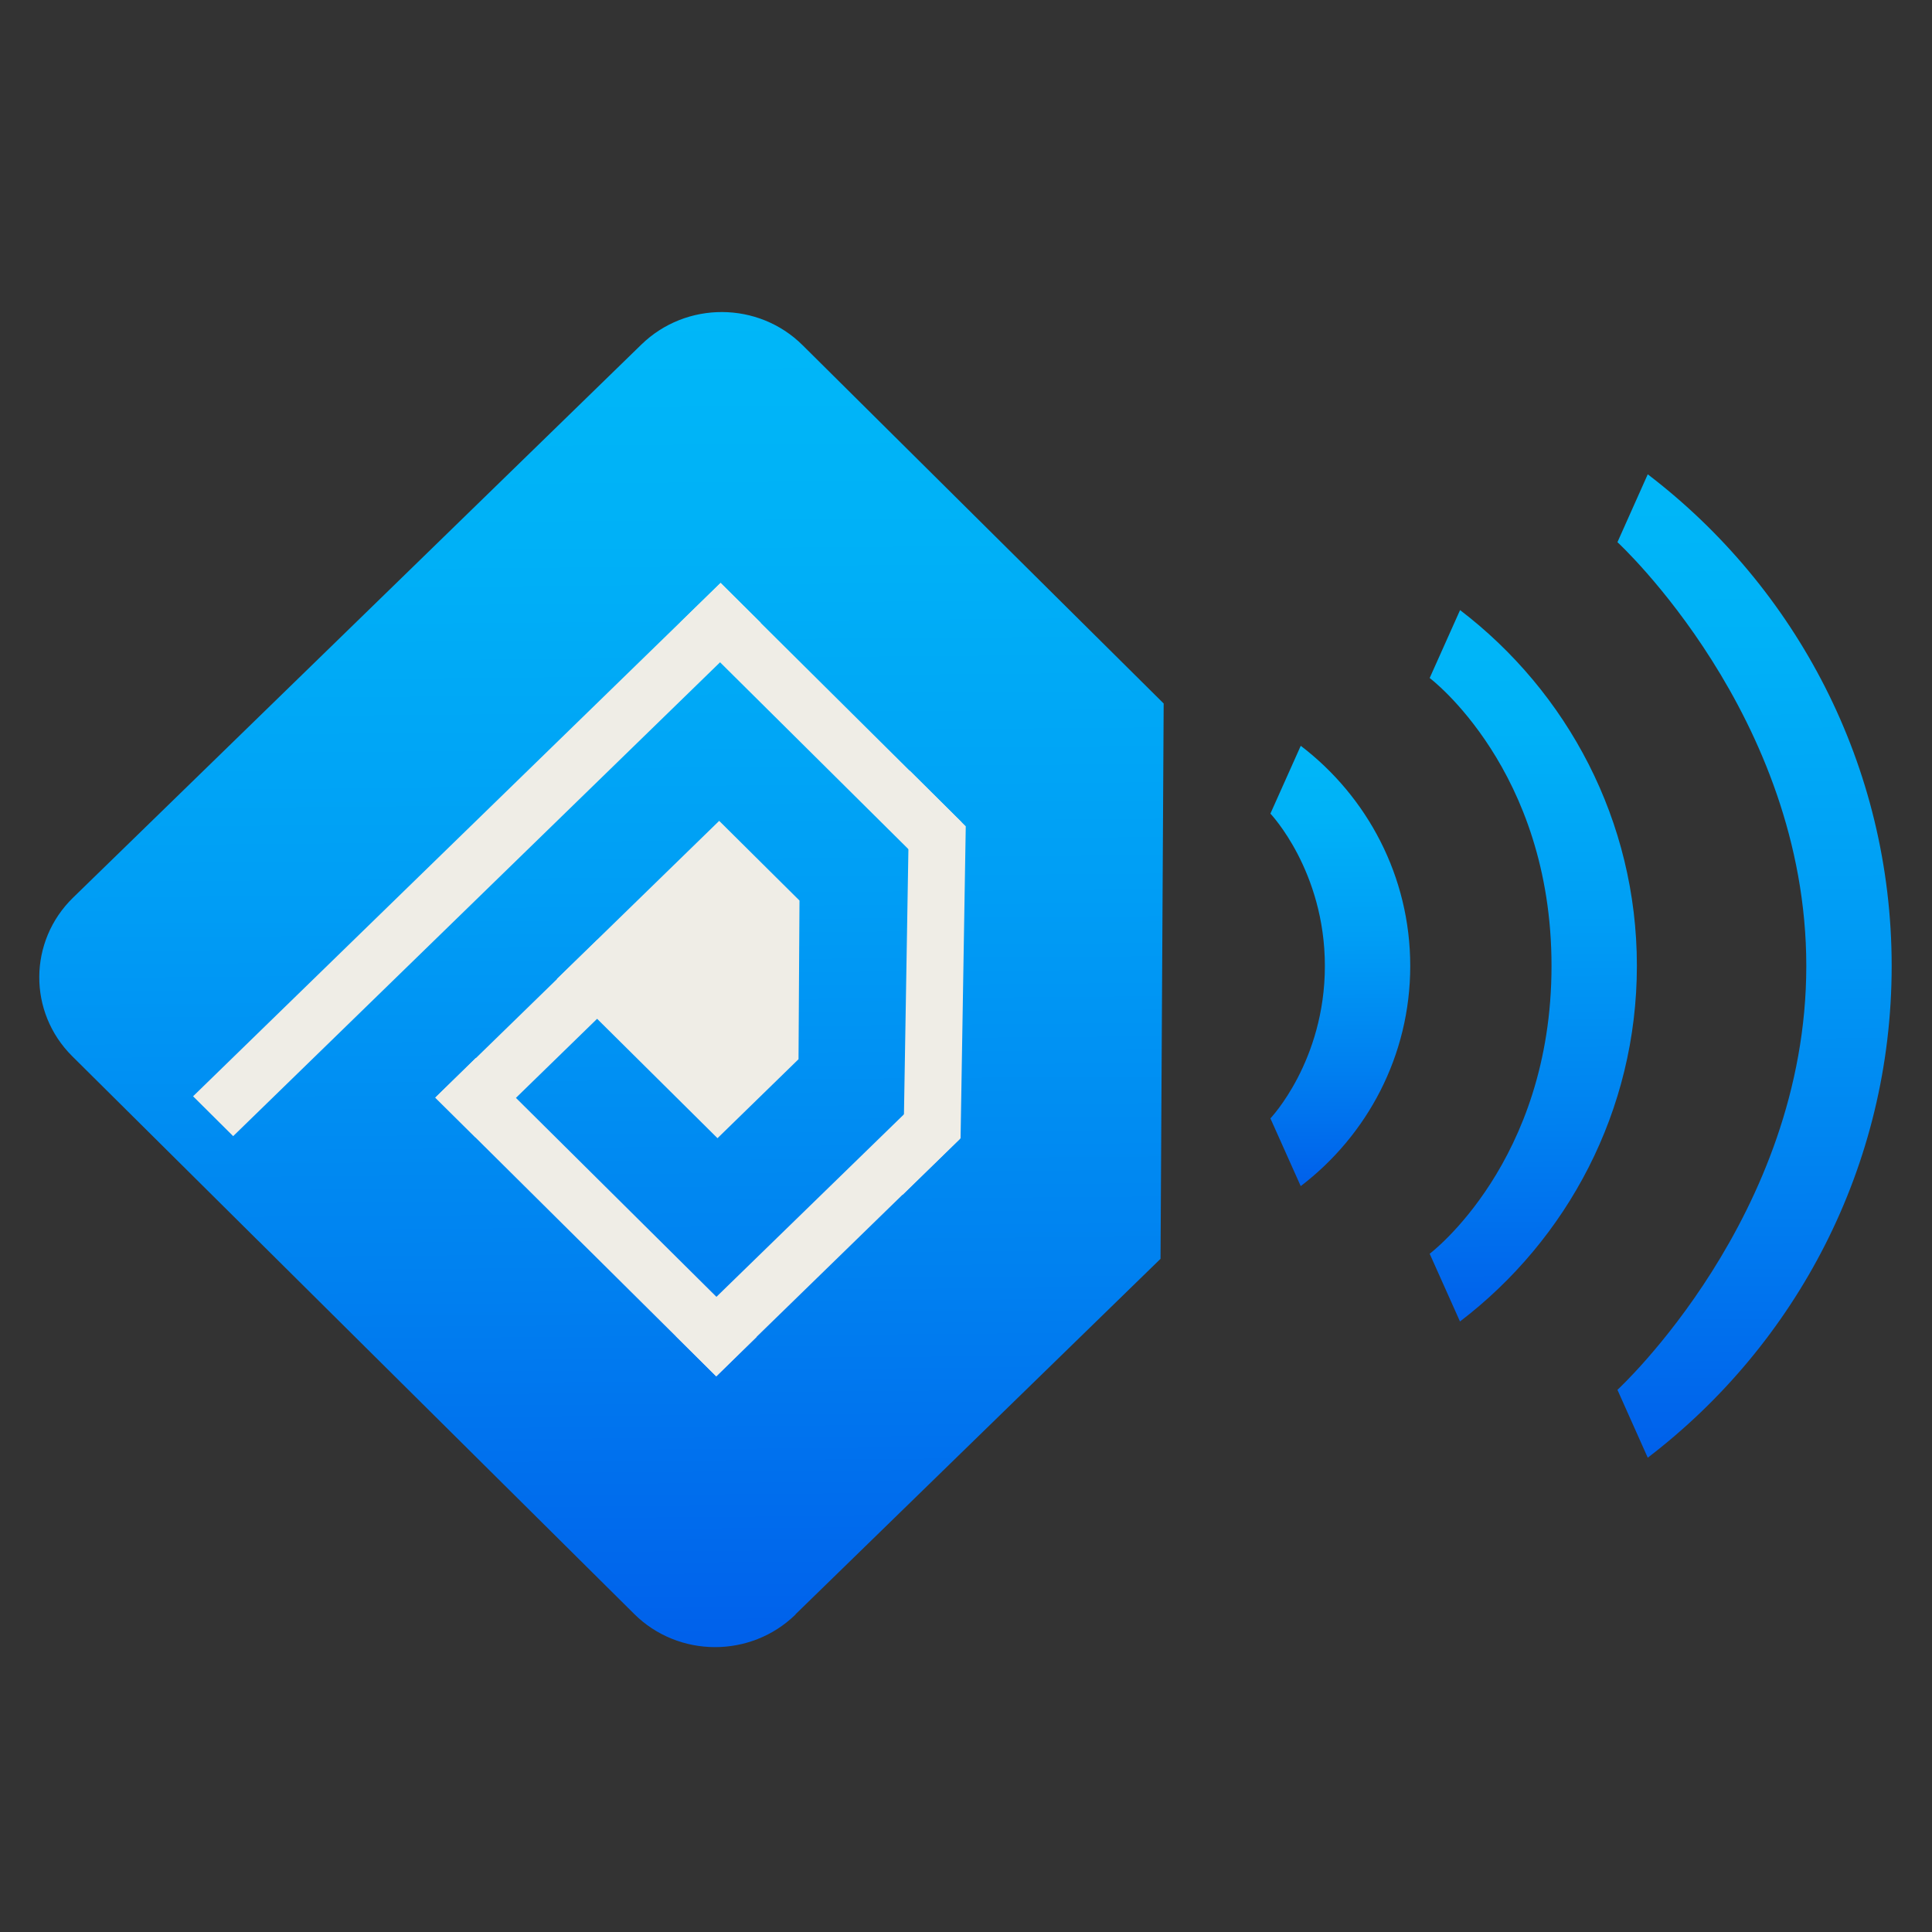
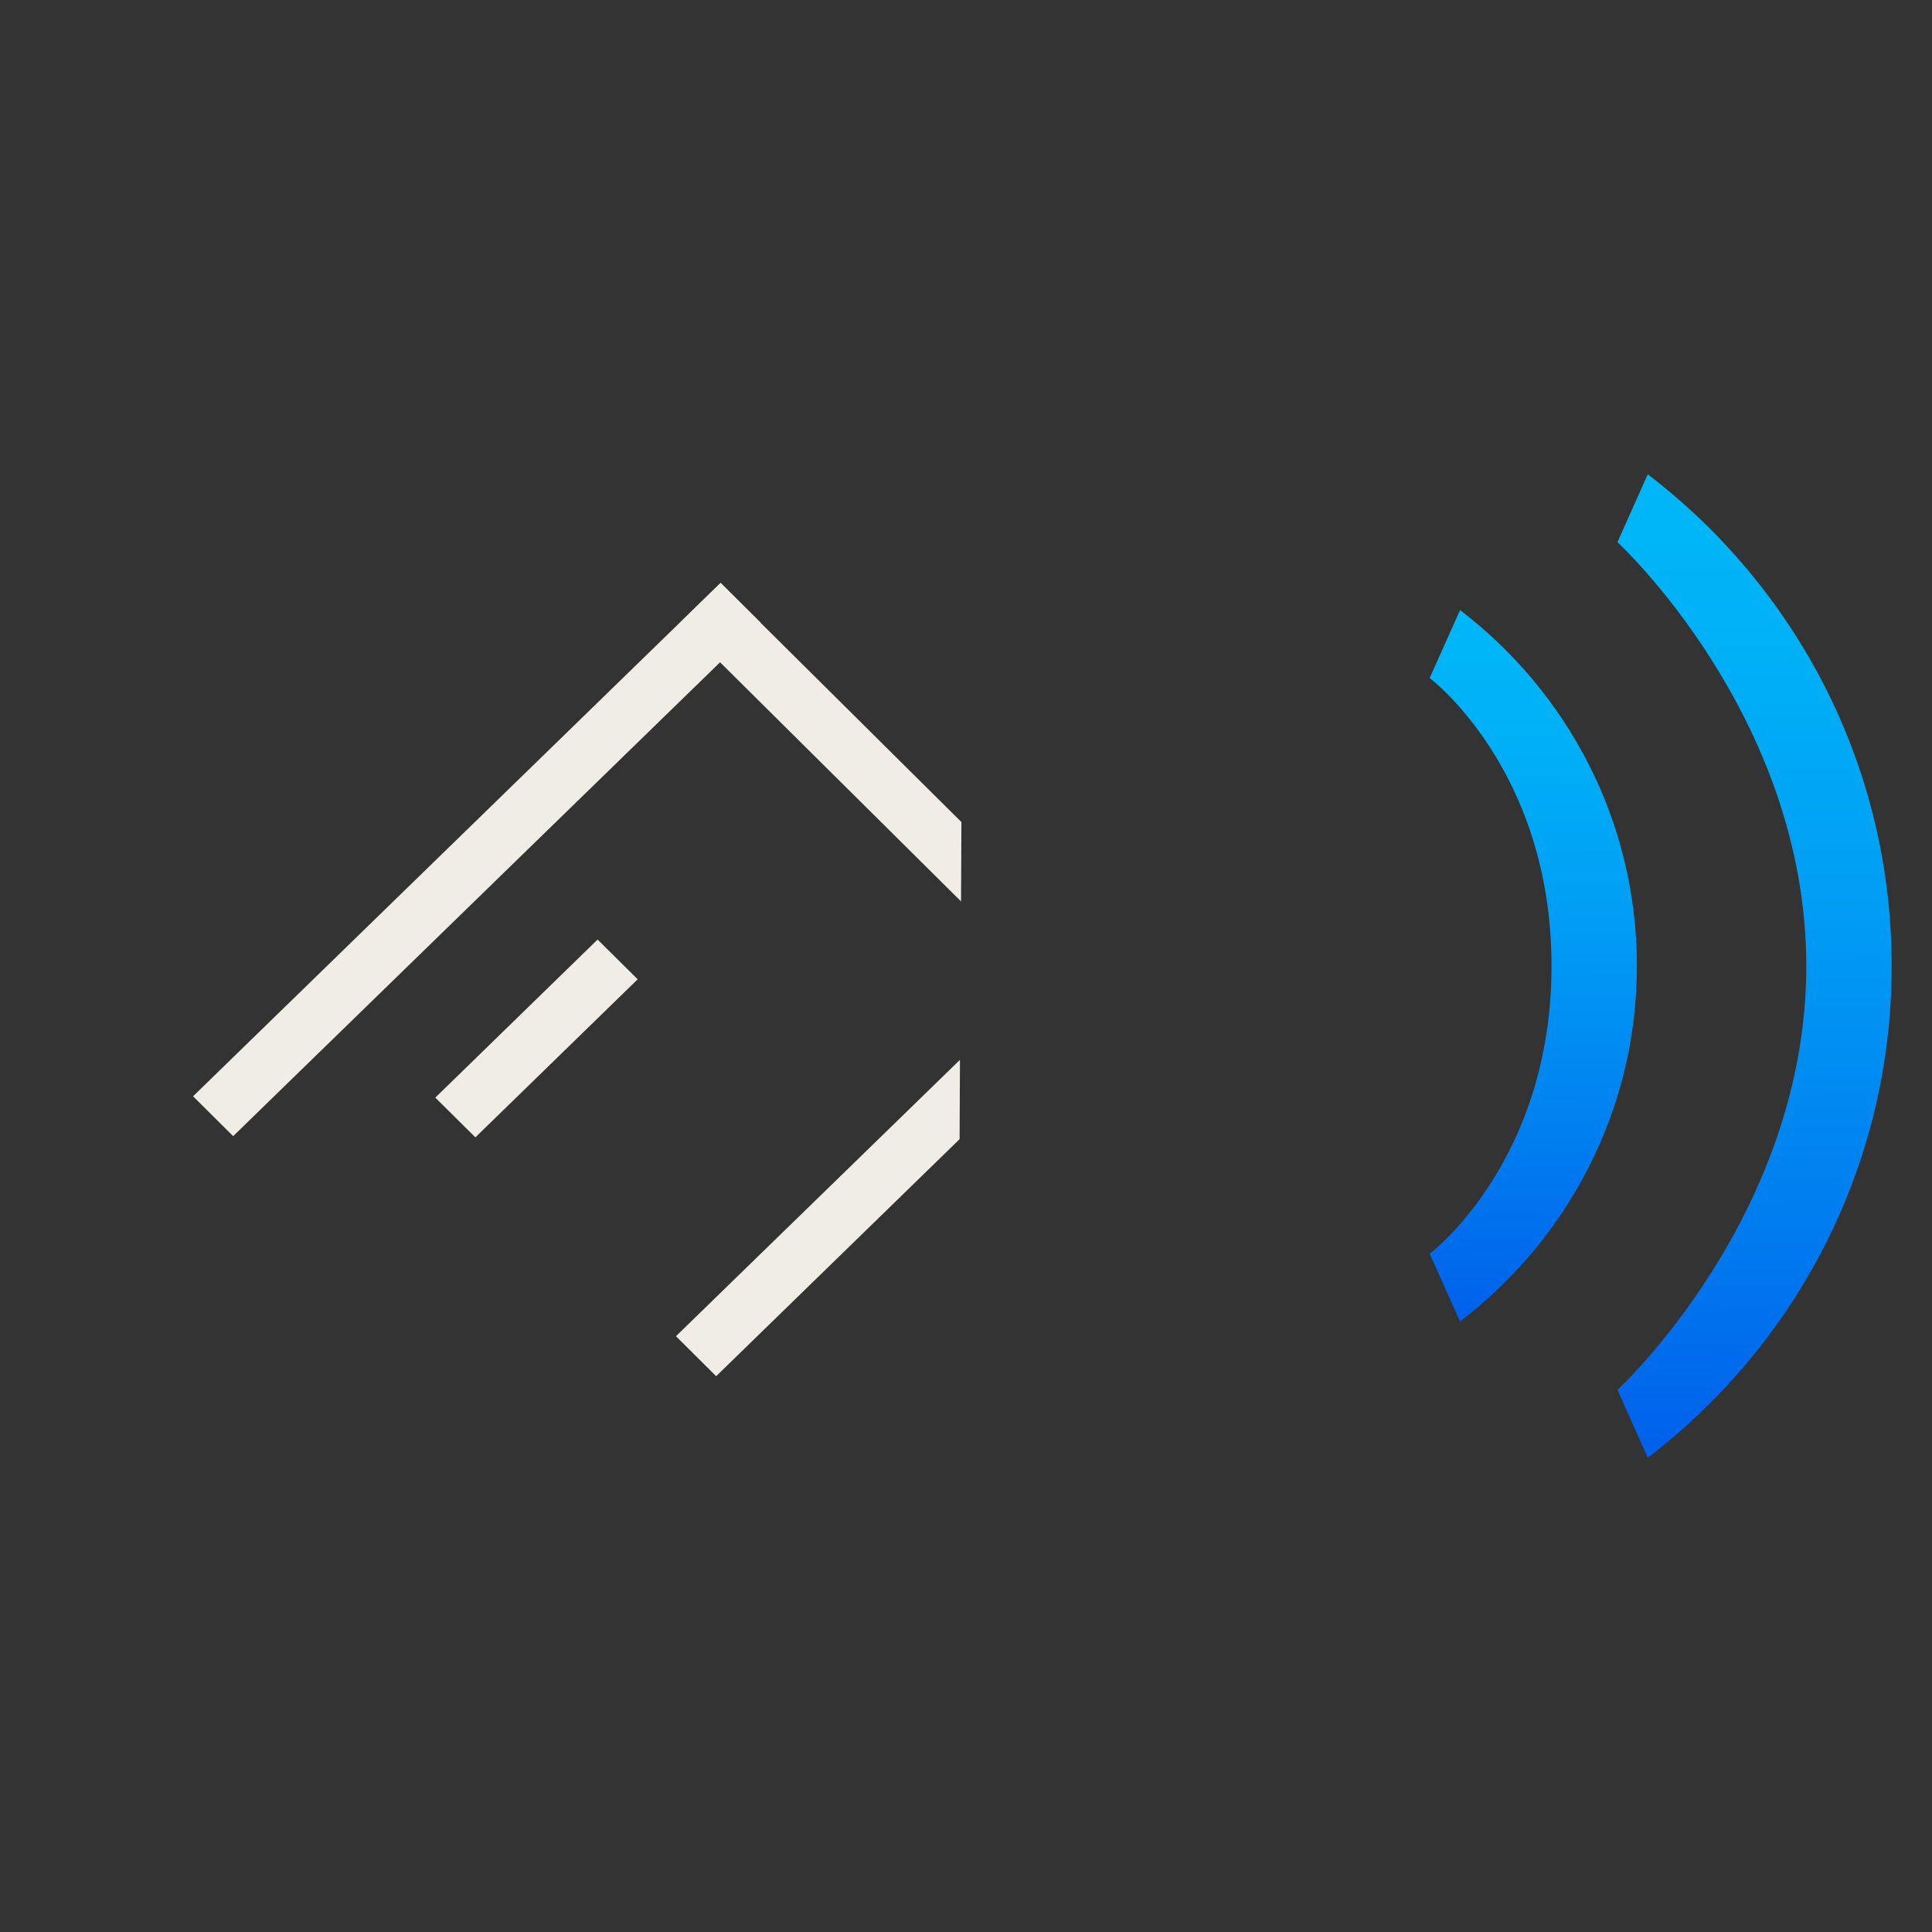
<svg xmlns="http://www.w3.org/2000/svg" xmlns:xlink="http://www.w3.org/1999/xlink" id="Layer_27" data-name="Layer 27" viewBox="0 0 160 160">
  <rect x="0" y="0" width="160" height="160" fill="#333333" stroke="none" />
  <defs>
    <style>
      .cls-1 {
        fill: url(#linear-gradient-4);
      }

      .cls-2 {
        fill: url(#linear-gradient-3);
      }

      .cls-3 {
        fill: url(#linear-gradient-2);
      }

      .cls-4 {
        fill: url(#linear-gradient);
      }

      .cls-5 {
        fill: #efede6;
      }
    </style>
    <linearGradient id="linear-gradient" x1="50.33" y1="136.48" x2="49.47" y2="25.92" gradientUnits="userSpaceOnUse">
      <stop offset="0" stop-color="#0060eb" />
      <stop offset=".28" stop-color="#0081f0" />
      <stop offset=".57" stop-color="#009ef5" />
      <stop offset=".83" stop-color="#00b1f7" />
      <stop offset="1" stop-color="#00b7f8" />
    </linearGradient>
    <linearGradient id="linear-gradient-2" x1="111.09" y1="98.21" x2="110.81" y2="61.74" xlink:href="#linear-gradient" />
    <linearGradient id="linear-gradient-3" x1="145.48" y1="120.64" x2="144.85" y2="39.22" xlink:href="#linear-gradient" />
    <linearGradient id="linear-gradient-4" x1="127.12" y1="109.41" x2="126.66" y2="50.5" xlink:href="#linear-gradient" />
  </defs>
  <g>
-     <path class="cls-4" d="M96.38,58.27l-29.91-29.68c-3.66-3.64-9.65-3.67-13.36-.05L6.06,74.33c-3.71,3.61-3.75,9.49-.08,13.14l46.54,46.19c3.66,3.64,9.65,3.67,13.36.05v-.02s30.23-29.44,30.23-29.44l.26-45.98Z" />
    <g>
-       <polygon class="cls-5" points="59.42 94.26 66.13 87.72 66.21 74.58 59.56 67.98 46.12 81.07 59.42 94.26" />
      <polygon class="cls-5" points="49.49 77.81 36.05 90.9 39.37 94.19 52.81 81.1 49.49 77.81" />
-       <polygon class="cls-5" points="39.4 87.62 36.05 90.9 59.32 113.99 62.67 110.71 39.4 87.62" />
      <path class="cls-5" d="M59.3,113.96l-3.32-3.3,23.52-22.89-.03,6.57-20.16,19.63h0ZM63,51.57l-43.69,42.52-3.32-3.3,43.69-42.52s3.32,3.3,3.32,3.3Z" />
      <polygon class="cls-5" points="79.59 74.65 79.62 68.08 59.67 48.28 56.32 51.56 79.59 74.65" />
-       <polygon class="cls-5" points="74.75 98.95 75.34 63.82 79.98 68.43 79.55 94.27 74.75 98.95" />
    </g>
  </g>
  <g>
-     <path class="cls-3" d="M107.72,61.77l-2.51,5.61s4.51,4.73,4.51,12.62-4.51,12.62-4.51,12.62l2.51,5.61c5.5-4.2,9.07-10.8,9.07-18.23,0-7.43-3.57-14.04-9.06-18.23Z" />
    <path class="cls-2" d="M136.46,39.28l-2.51,5.62s15.64,14.39,15.64,35.1c0,20.71-15.64,35.1-15.64,35.1l2.51,5.62c12.26-9.37,20.2-24.13,20.2-40.72,0-16.59-7.93-31.35-20.2-40.72Z" />
    <path class="cls-1" d="M120.91,50.54l-2.51,5.61s10.09,7.58,10.09,23.84c0,16.26-10.09,23.84-10.09,23.84l2.51,5.61c8.88-6.78,14.65-17.45,14.65-29.46,0-12.01-5.77-22.68-14.65-29.46Z" />
  </g>
</svg>